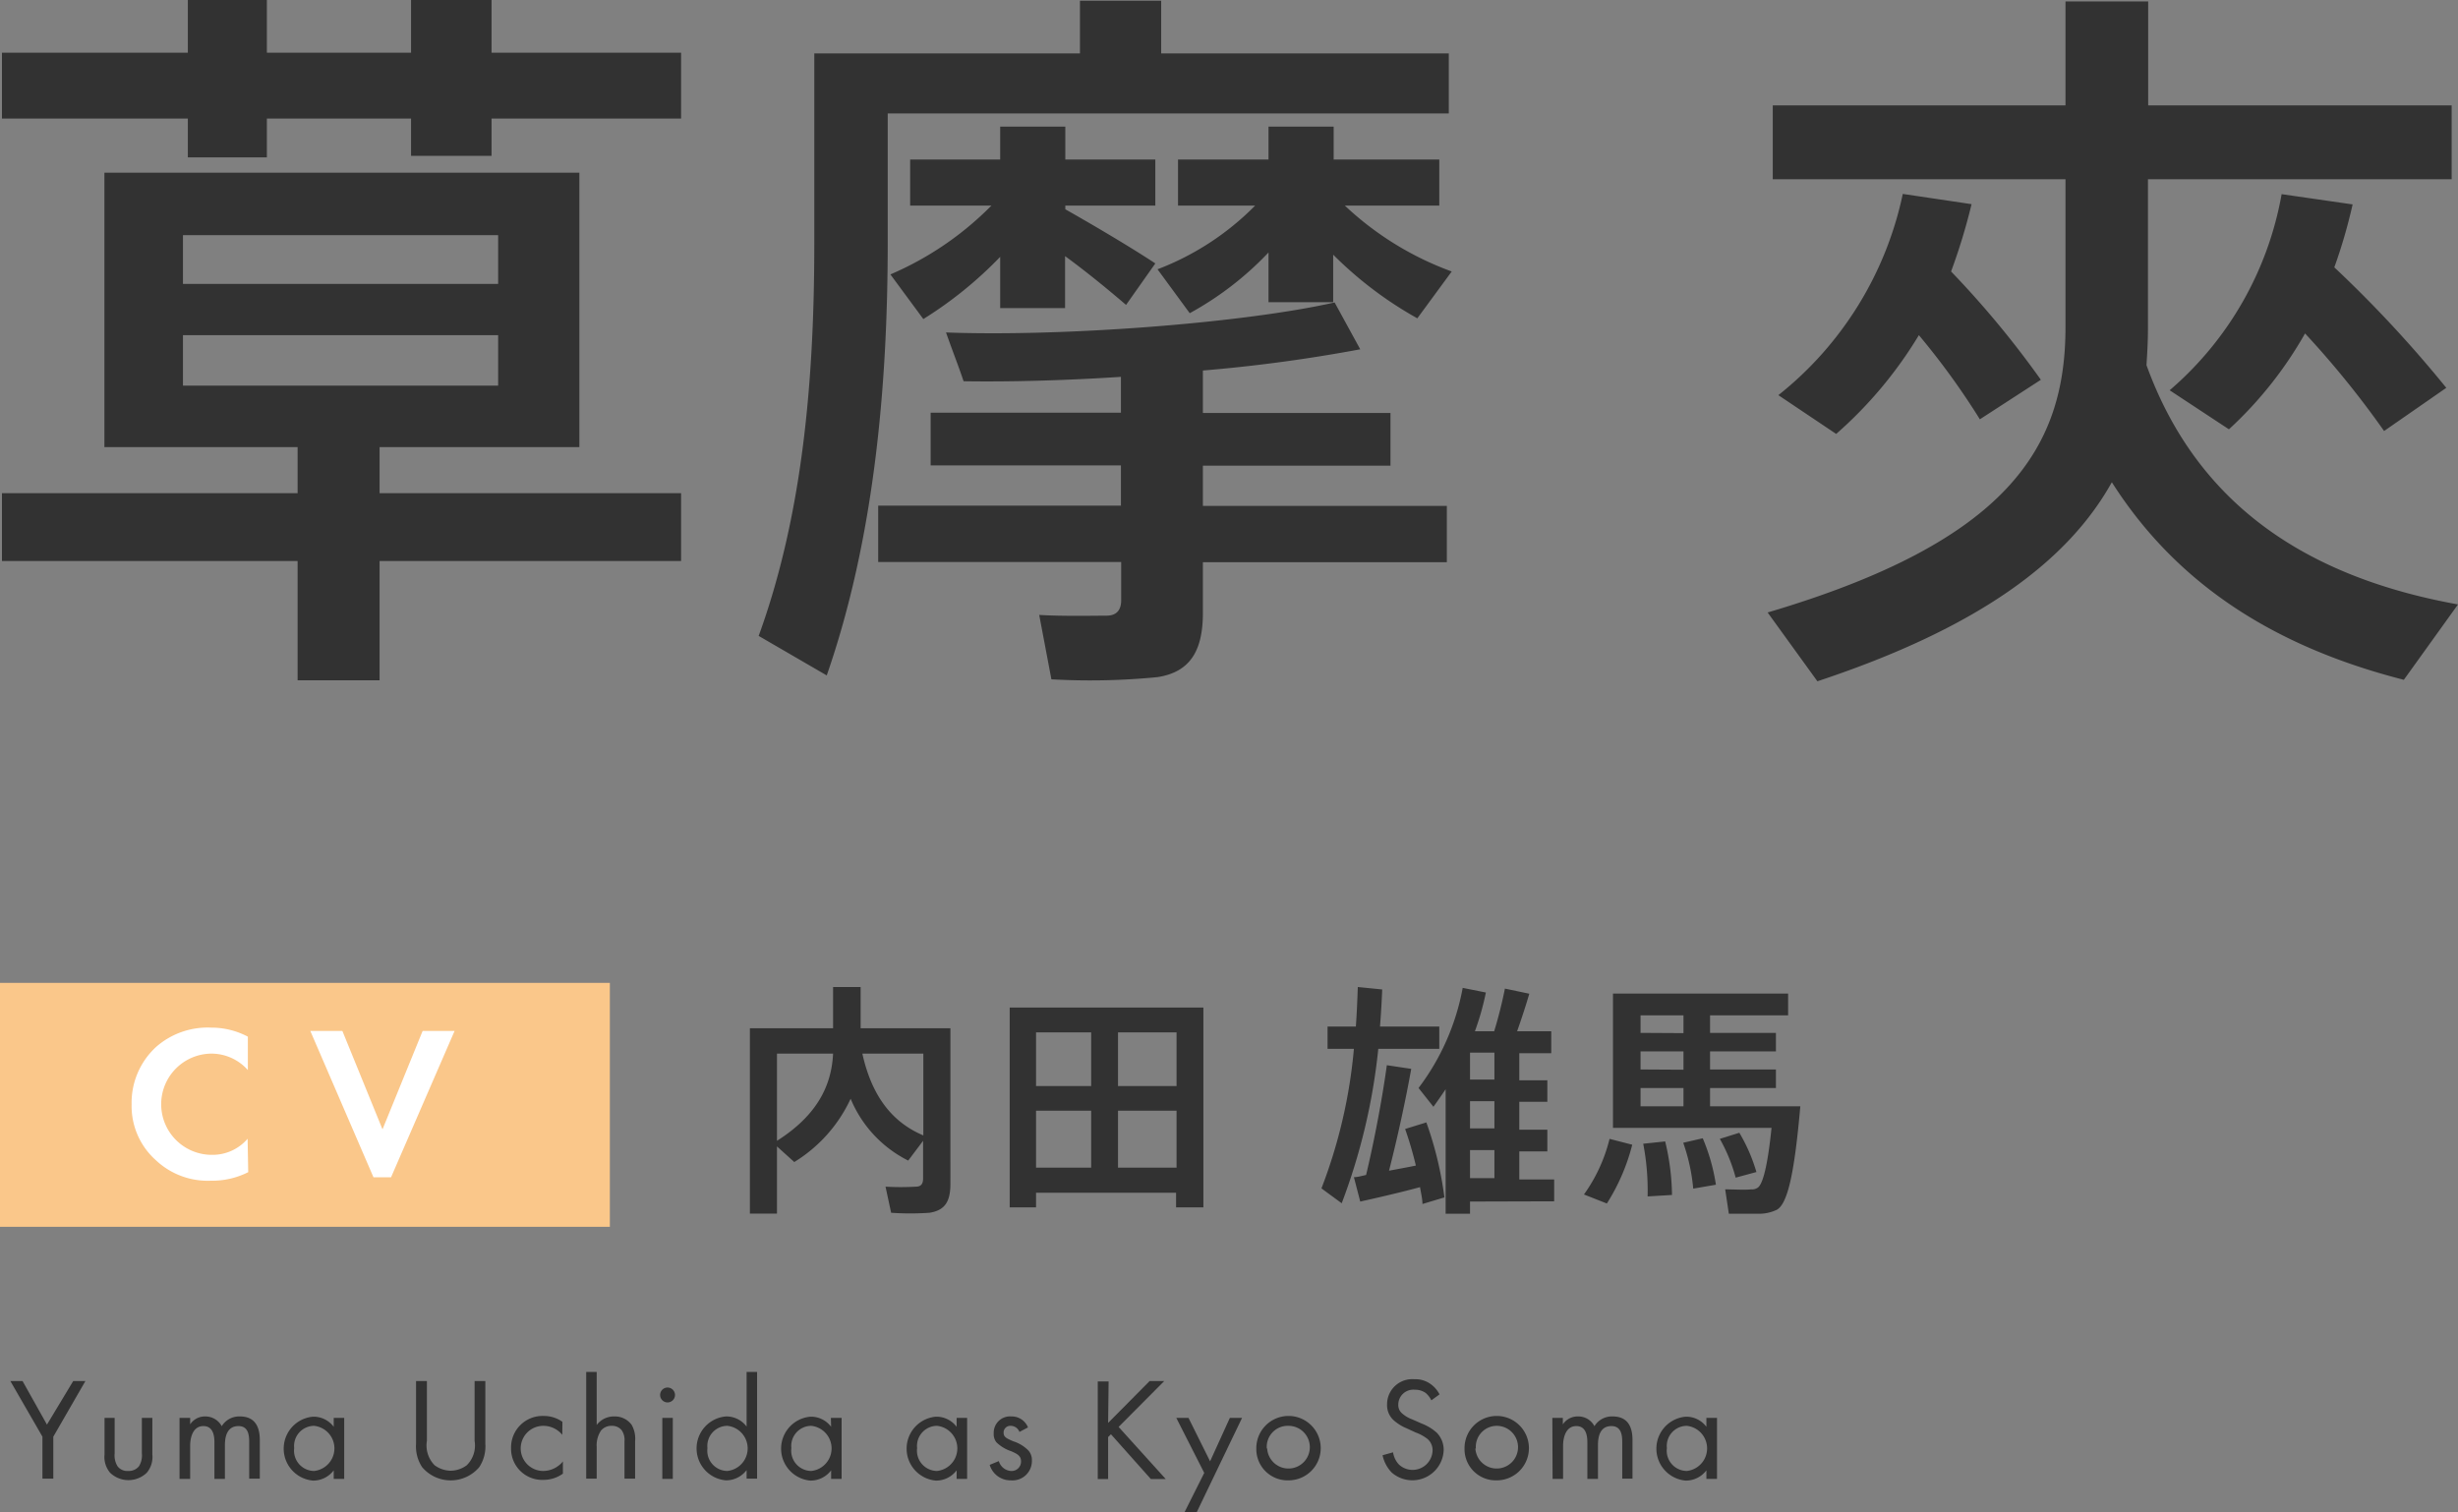
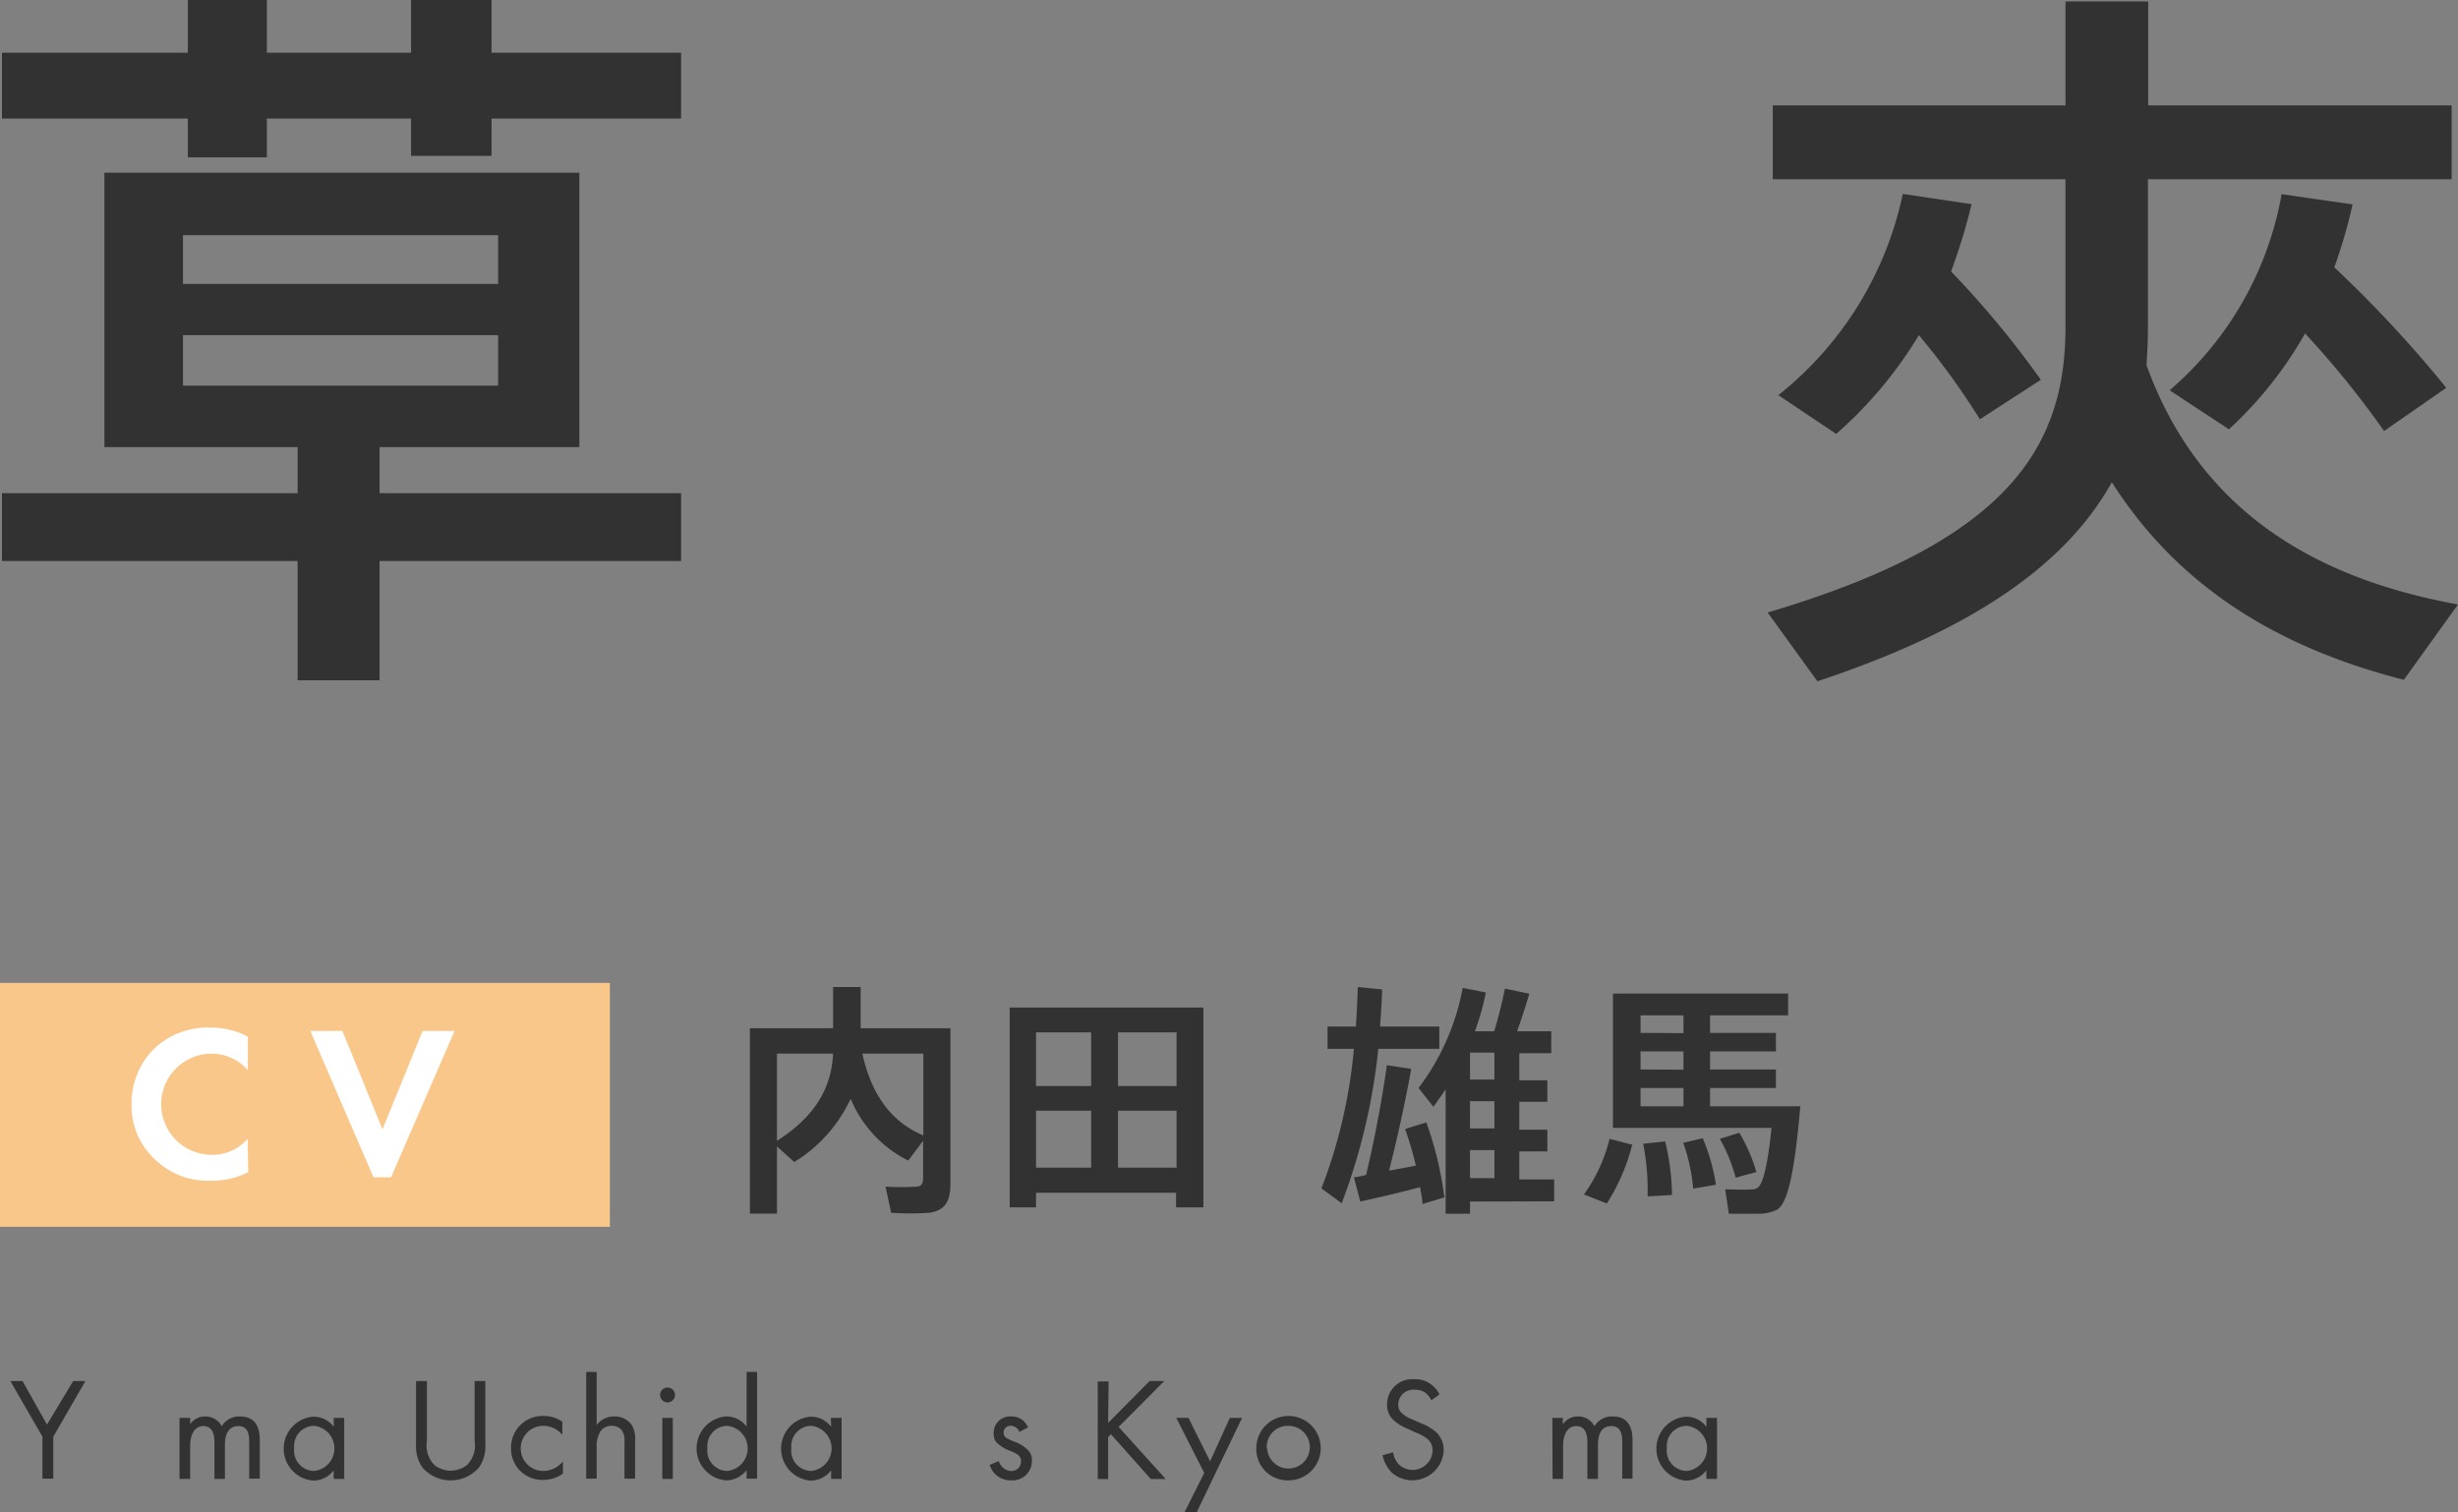
<svg xmlns="http://www.w3.org/2000/svg" viewBox="0 0 201.52 124">
  <rect x="0" y="0" width="201.52" height="124" fill="#808080" stroke="none" />
  <defs>
    <style>.cls-1{fill:#fac78a;}.cls-2{fill:#323232;}.cls-3{fill:#fff;}</style>
  </defs>
  <title>アセット 4</title>
  <g id="レイヤー_2" data-name="レイヤー 2">
    <g id="レイアウト">
      <rect class="cls-1" y="80.59" width="50" height="20" />
      <path class="cls-2" d="M3.48,117.8.85,113.24h1l2,3.57L6,113.24H7L4.37,117.8v3.44H3.48Z" />
-       <path class="cls-2" d="M9.4,119.16a1.7,1.7,0,0,0,.24,1.07,1,1,0,0,0,.87.38,1.07,1.07,0,0,0,.88-.38,1.7,1.7,0,0,0,.24-1.07v-2.9h.86v3a2,2,0,0,1-.46,1.5,2.17,2.17,0,0,1-3,0,2,2,0,0,1-.46-1.5v-3H9.4Z" />
      <path class="cls-2" d="M14.72,116.26h.87v.53a1.44,1.44,0,0,1,1.23-.65,1.52,1.52,0,0,1,1.36.8,1.67,1.67,0,0,1,1.5-.8c1.47,0,1.62,1.24,1.62,1.94v3.16h-.87v-3c0-.57-.07-1.31-.88-1.31-1,0-1.11,1-1.11,1.56v2.77h-.86v-2.95c0-.35,0-1.38-.9-1.38s-1.09,1-1.09,1.62v2.71h-.87Z" />
      <path class="cls-2" d="M27.36,116.26h.86v5h-.86v-.7a2.11,2.11,0,0,1-1.7.84,2.63,2.63,0,0,1,0-5.24,2.07,2.07,0,0,1,1.7.83Zm-3.24,2.48a1.66,1.66,0,0,0,1.63,1.87,1.86,1.86,0,0,0,0-3.7A1.65,1.65,0,0,0,24.12,118.74Z" />
      <path class="cls-2" d="M35,118.14a2.31,2.31,0,0,0,.63,2,2.28,2.28,0,0,0,1.32.45,2.26,2.26,0,0,0,1.32-.45,2.28,2.28,0,0,0,.64-2v-4.9h.88v5.14a3.09,3.09,0,0,1-.5,1.92,3.07,3.07,0,0,1-4.68,0,3.09,3.09,0,0,1-.5-1.92v-5.14H35Z" />
      <path class="cls-2" d="M46.1,117.65a2,2,0,0,0-1.56-.74,1.85,1.85,0,0,0,0,3.7,2.1,2.1,0,0,0,1.61-.78v1a2.7,2.7,0,0,1-1.59.51,2.55,2.55,0,0,1-2.66-2.6,2.58,2.58,0,0,1,2.66-2.64,2.61,2.61,0,0,1,1.55.48Z" />
      <path class="cls-2" d="M48.06,112.49h.86v4.35a1.75,1.75,0,0,1,1.43-.7,1.7,1.7,0,0,1,1.43.68,2.26,2.26,0,0,1,.29,1.34v3.08H51.2v-3.06a1.42,1.42,0,0,0-.23-.91,1,1,0,0,0-.81-.36,1.1,1.1,0,0,0-.88.38,2.16,2.16,0,0,0-.36,1.35v2.6h-.86Z" />
      <path class="cls-2" d="M54.73,113.77a.61.61,0,0,1,.61.61.61.61,0,1,1-1.22,0A.61.61,0,0,1,54.73,113.77Zm.43,2.49v5H54.3v-5Z" />
      <path class="cls-2" d="M61.21,112.49h.86v8.75h-.86v-.7a2.11,2.11,0,0,1-1.7.84,2.63,2.63,0,0,1,0-5.24,2.06,2.06,0,0,1,1.7.83ZM58,118.74a1.66,1.66,0,0,0,1.63,1.87,1.86,1.86,0,0,0,0-3.7A1.65,1.65,0,0,0,58,118.74Z" />
      <path class="cls-2" d="M68.12,116.26H69v5h-.86v-.7a2.11,2.11,0,0,1-1.7.84,2.63,2.63,0,0,1,0-5.24,2.06,2.06,0,0,1,1.7.83Zm-3.24,2.48a1.66,1.66,0,0,0,1.63,1.87,1.86,1.86,0,0,0,0-3.7A1.65,1.65,0,0,0,64.88,118.74Z" />
-       <path class="cls-2" d="M78.43,116.26h.86v5h-.86v-.7a2.11,2.11,0,0,1-1.7.84,2.63,2.63,0,0,1,0-5.24,2.07,2.07,0,0,1,1.7.83Zm-3.24,2.48a1.66,1.66,0,0,0,1.63,1.87,1.86,1.86,0,0,0,0-3.7A1.65,1.65,0,0,0,75.19,118.74Z" />
      <path class="cls-2" d="M83.58,117.41a.77.77,0,0,0-.7-.5.55.55,0,0,0-.6.56c0,.36.24.47.8.71a3,3,0,0,1,1.25.77,1.16,1.16,0,0,1,.27.8,1.59,1.59,0,0,1-1.72,1.63,1.78,1.78,0,0,1-1.74-1.27l.75-.31a1.11,1.11,0,0,0,1,.81.77.77,0,0,0,.82-.79c0-.47-.34-.62-.81-.83a3.15,3.15,0,0,1-1.21-.73,1.08,1.08,0,0,1-.22-.73,1.34,1.34,0,0,1,1.45-1.39,1.43,1.43,0,0,1,1.36.9Z" />
      <path class="cls-2" d="M90.85,116.67l3.4-3.43h1.2L91.71,117l3.86,4.27H94.35l-3.27-3.67-.23.23v3.44H90v-8h.89Z" />
      <path class="cls-2" d="M98.73,120.77l-2.29-4.51h1l1.77,3.56,1.62-3.56h1L98.11,124h-1Z" />
      <path class="cls-2" d="M103,118.77a2.64,2.64,0,1,1,2.64,2.61A2.56,2.56,0,0,1,103,118.77Zm.89,0a1.75,1.75,0,1,0,1.75-1.86A1.72,1.72,0,0,0,103.86,118.77Z" />
      <path class="cls-2" d="M117.35,114.82a1.82,1.82,0,0,0-.46-.6,1.47,1.47,0,0,0-.9-.27,1.23,1.23,0,0,0-1.35,1.23.88.88,0,0,0,.3.7,2.57,2.57,0,0,0,.84.5l.77.34a4,4,0,0,1,1.24.75,2,2,0,0,1,.57,1.45,2.57,2.57,0,0,1-4.27,1.81,2.93,2.93,0,0,1-.74-1.41l.86-.24a1.87,1.87,0,0,0,.48,1,1.64,1.64,0,0,0,2.76-1.14,1.21,1.21,0,0,0-.4-.94,3.47,3.47,0,0,0-1-.55l-.71-.33a3.75,3.75,0,0,1-1.07-.66,1.66,1.66,0,0,1-.55-1.31,2.06,2.06,0,0,1,2.24-2.06,2.11,2.11,0,0,1,1.28.36,2.36,2.36,0,0,1,.78.88Z" />
-       <path class="cls-2" d="M120.07,118.77a2.64,2.64,0,1,1,2.64,2.61A2.56,2.56,0,0,1,120.07,118.77Zm.89,0a1.75,1.75,0,1,0,1.75-1.86A1.72,1.72,0,0,0,121,118.77Z" />
      <path class="cls-2" d="M127.27,116.26h.86v.53a1.45,1.45,0,0,1,1.24-.65,1.48,1.48,0,0,1,1.35.8,1.67,1.67,0,0,1,1.5-.8c1.48,0,1.62,1.24,1.62,1.94v3.16H133v-3c0-.57-.08-1.31-.89-1.31-1,0-1.1,1-1.1,1.56v2.77h-.87v-2.95c0-.35,0-1.38-.9-1.38s-1.09,1-1.09,1.62v2.71h-.86Z" />
      <path class="cls-2" d="M139.9,116.26h.87v5h-.87v-.7a2.11,2.11,0,0,1-1.7.84,2.63,2.63,0,0,1,0-5.24,2.06,2.06,0,0,1,1.7.83Zm-3.24,2.48a1.66,1.66,0,0,0,1.63,1.87,1.86,1.86,0,0,0,0-3.7A1.65,1.65,0,0,0,136.66,118.74Z" />
      <path class="cls-3" d="M20.35,96.11a6.5,6.5,0,0,1-3.05.7,6.19,6.19,0,0,1-4.51-1.67,5.94,5.94,0,0,1-2-4.59,6.21,6.21,0,0,1,2-4.7,6.39,6.39,0,0,1,4.53-1.59,6.38,6.38,0,0,1,3,.74v2.74a4,4,0,0,0-3-1.35,4.15,4.15,0,0,0,.09,8.3,3.78,3.78,0,0,0,2.89-1.32Z" />
      <path class="cls-3" d="M28.07,84.53l3.29,8.07,3.29-8.07h2.62l-5.21,12H30.62l-5.18-12Z" />
      <path class="cls-2" d="M74.46,95.16a9.91,9.91,0,0,1-4.72-5.07,12,12,0,0,1-4.62,5.19L63.7,94v5.51H61.48V84.31H68.3V80.93h2.26v3.38h7.36V97.06c0,1.4-.4,2.18-1.72,2.38a22.79,22.79,0,0,1-3.14,0L72.6,97.3a21.74,21.74,0,0,0,2.48,0c.46,0,.6-.26.6-.68V93.54ZM63.7,86.39v7.15C67,91.45,68.18,89,68.3,86.39Zm12,6.7v-6.7h-5C71.5,90,73.24,92.05,75.68,93.09Z" />
      <path class="cls-2" d="M84.94,97.8V99H82.78V82.61H98.66V99H96.42V97.8Zm4.52-8.75v-4.4H84.94v4.4Zm0,6.69V91.07H84.94v4.67Zm7-6.69v-4.4H91.66v4.4Zm0,6.69V91.07H91.66v4.67Z" />
      <path class="cls-2" d="M113.14,84.17H118V86h-5A49.92,49.92,0,0,1,110,98.66l-1.66-1.22A42.18,42.18,0,0,0,111,86h-2.16V84.17h2.32c.08-1.06.12-2.14.16-3.24l2,.2C113.28,82.15,113.22,83.17,113.14,84.17Zm-1.62,14.35-.52-2c.3,0,.64-.1,1-.18.74-3.09,1.38-6.63,1.7-9l2,.3c-.42,2.36-1.08,5.46-1.82,8.35.76-.14,1.52-.28,2.2-.42a29.82,29.82,0,0,0-.88-3l1.74-.54a29.18,29.18,0,0,1,1.48,6.15l-1.8.54c0-.42-.12-.9-.2-1.38C114.88,97.76,112.8,98.24,111.52,98.52Zm9,0v1h-2V89.31q-.48.72-1,1.44l-1.22-1.54A19.41,19.41,0,0,0,119.92,81l1.9.38a22.12,22.12,0,0,1-.9,3.18h1.58a35.78,35.78,0,0,0,.88-3.5l2,.42c-.26.9-.62,2-1,3.08h2.8v1.8h-2.62v2.22h2.3v1.76h-2.3v2.29h2.3v1.78h-2.3v2.3h2.86V98.5Zm0-10h2V86.31h-2Zm0,4h2V90.29h-2Zm2,4.08v-2.3h-2v2.3Z" />
      <path class="cls-2" d="M133.82,93.86a16.66,16.66,0,0,1-2.08,4.82l-1.88-.74a13.2,13.2,0,0,0,2.1-4.56Zm12.36-3.15h1.42c-.46,5.23-1,8-1.94,8.49a3.37,3.37,0,0,1-1.52.32c-.52,0-1.72,0-2.4,0l-.3-2c.62,0,1.66.06,2.14,0a.78.78,0,0,0,.5-.12c.44-.24.84-1.8,1.16-4.92h-13V81.47h14.36v1.78H140.2v1.44h5.4v1.52h-5.4v1.48h5.4v1.52h-5.4v1.5h6Zm-8.16-6V83.25H134.5v1.44Zm0,3V86.21H134.5v1.48Zm0,3v-1.5H134.5v1.5Zm-1.5,2.88a19.6,19.6,0,0,1,.56,4.39l-2,.12a20.15,20.15,0,0,0-.36-4.32Zm3.08-.26a15.8,15.8,0,0,1,1.08,3.81l-1.86.32A15.44,15.44,0,0,0,138,93.7Zm3-.45A13.83,13.83,0,0,1,144,96.1l-1.7.46A13.58,13.58,0,0,0,141,93.38Z" />
      <path class="cls-2" d="M15.4,4.32V0h6.48V4.32H33.7V0h6.6V4.32H55.84v5.4H40.3v3.06H33.7V9.72H21.88V12.9H15.4V9.72H.16V4.32Zm9,36.12V36.66H8.56V14.16H47.5v22.5H31.12v3.78H55.84V46H31.12v9.78H24.4V46H.16V40.44ZM15,23.28H40.84v-4H15Zm0,8.34H40.84V27.48H15Z" />
-       <path class="cls-2" d="M72.82,4.38H88.54V.06H95.2V4.38h23.58V9.3h-46V19.92c0,11.88-1.14,24.36-5,35.46L62.2,52.14c3.6-9.9,4.56-20.94,4.56-32.16V4.38h6.06ZM91.9,41.46v-3.3H76.3V33.84H91.9V30.9c-4.62.3-9.12.42-12.9.36-.42-1.26-.9-2.46-1.44-4,9.72.36,24.42-.78,31.86-2.46l2.1,3.84a128,128,0,0,1-12.9,1.74v3.48H114v4.32H98.62v3.3h20v4.62h-20v4.14c0,3.06-1,4.86-3.72,5.28a56.46,56.46,0,0,1-8.7.18l-1-5.28c1.92.12,4.68.06,5.52.06s1.2-.48,1.2-1.26V46.08H72V41.46ZM94.72,21.6,92.32,25c-1.26-1.08-3.06-2.58-5-4v4.26H82v-4.2a32.65,32.65,0,0,1-6.3,5.1L73,22.5a26,26,0,0,0,8.28-5.64H74.62V13.08H82v-2.7h5.34v2.7h7.38v3.78H87.34v.3C90,18.66,93,20.46,94.72,21.6Zm2.82,4.08-2.64-3.6a22.44,22.44,0,0,0,8-5.22H96.58V13.08H104v-2.7h5.34v2.7H118v3.78h-7.74a25.49,25.49,0,0,0,8.76,5.4L116.2,26.1a31.21,31.21,0,0,1-6.9-5.22v3.9H104V20.7A26.1,26.1,0,0,1,97.54,25.68Z" />
      <path class="cls-2" d="M201.52,49.56l-4.44,6.18c-10.32-2.64-18.48-7.62-23.94-16.2C169.6,45.9,162.4,51.42,149,55.86l-4.08-5.64c19.68-5.82,24.42-13.5,24.42-23.4V14.7h-24V8.64h24V.12h6.78V8.64H201V14.7h-24.9V27c0,1-.06,2-.12,2.94C180.16,41.46,189.22,47.34,201.52,49.56Zm-34.2-18.42-5,3.24a61.06,61.06,0,0,0-5-6.9,34.3,34.3,0,0,1-6.78,8.1l-4.74-3.18A28.58,28.58,0,0,0,156,15.9l5.64.84a49.44,49.44,0,0,1-1.68,5.52A77.68,77.68,0,0,1,167.32,31.14Zm33.24.66-5.1,3.54a76.17,76.17,0,0,0-6.48-8,32.15,32.15,0,0,1-6.24,7.86L177.88,32a27.51,27.51,0,0,0,9.18-16.08l5.82.84a43.17,43.17,0,0,1-1.5,5.16A100.13,100.13,0,0,1,200.56,31.8Z" />
    </g>
  </g>
</svg>